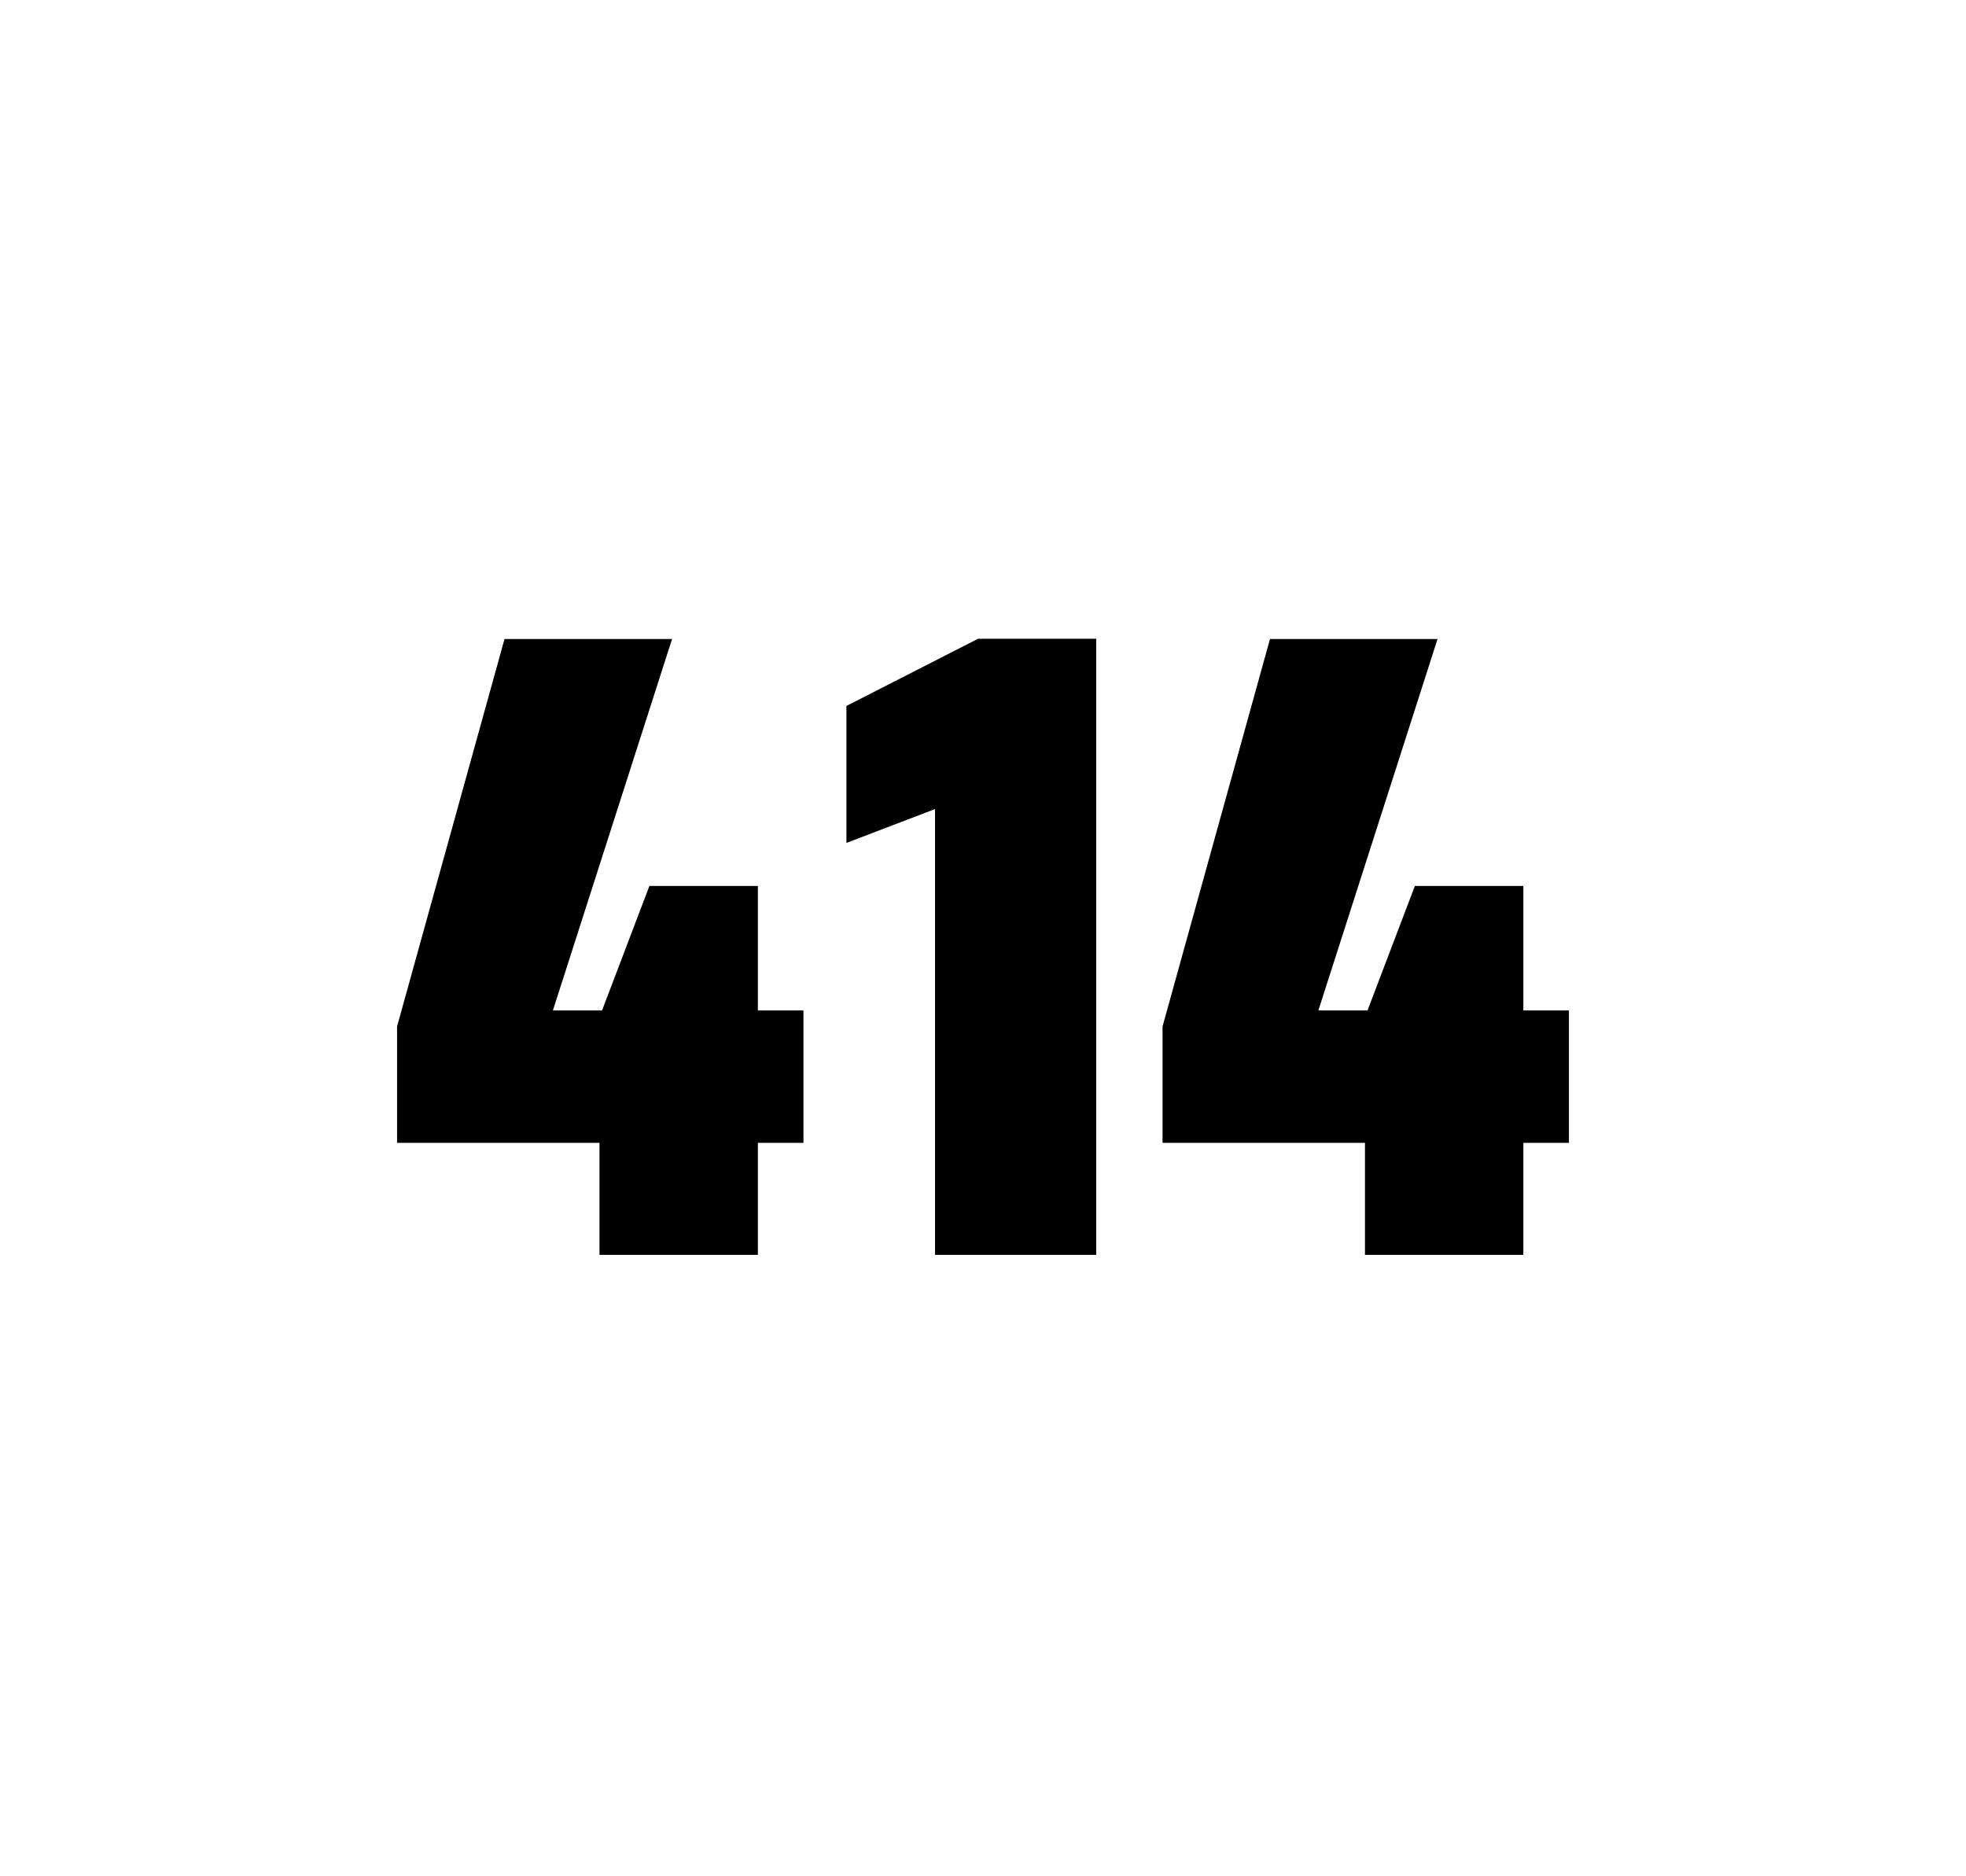
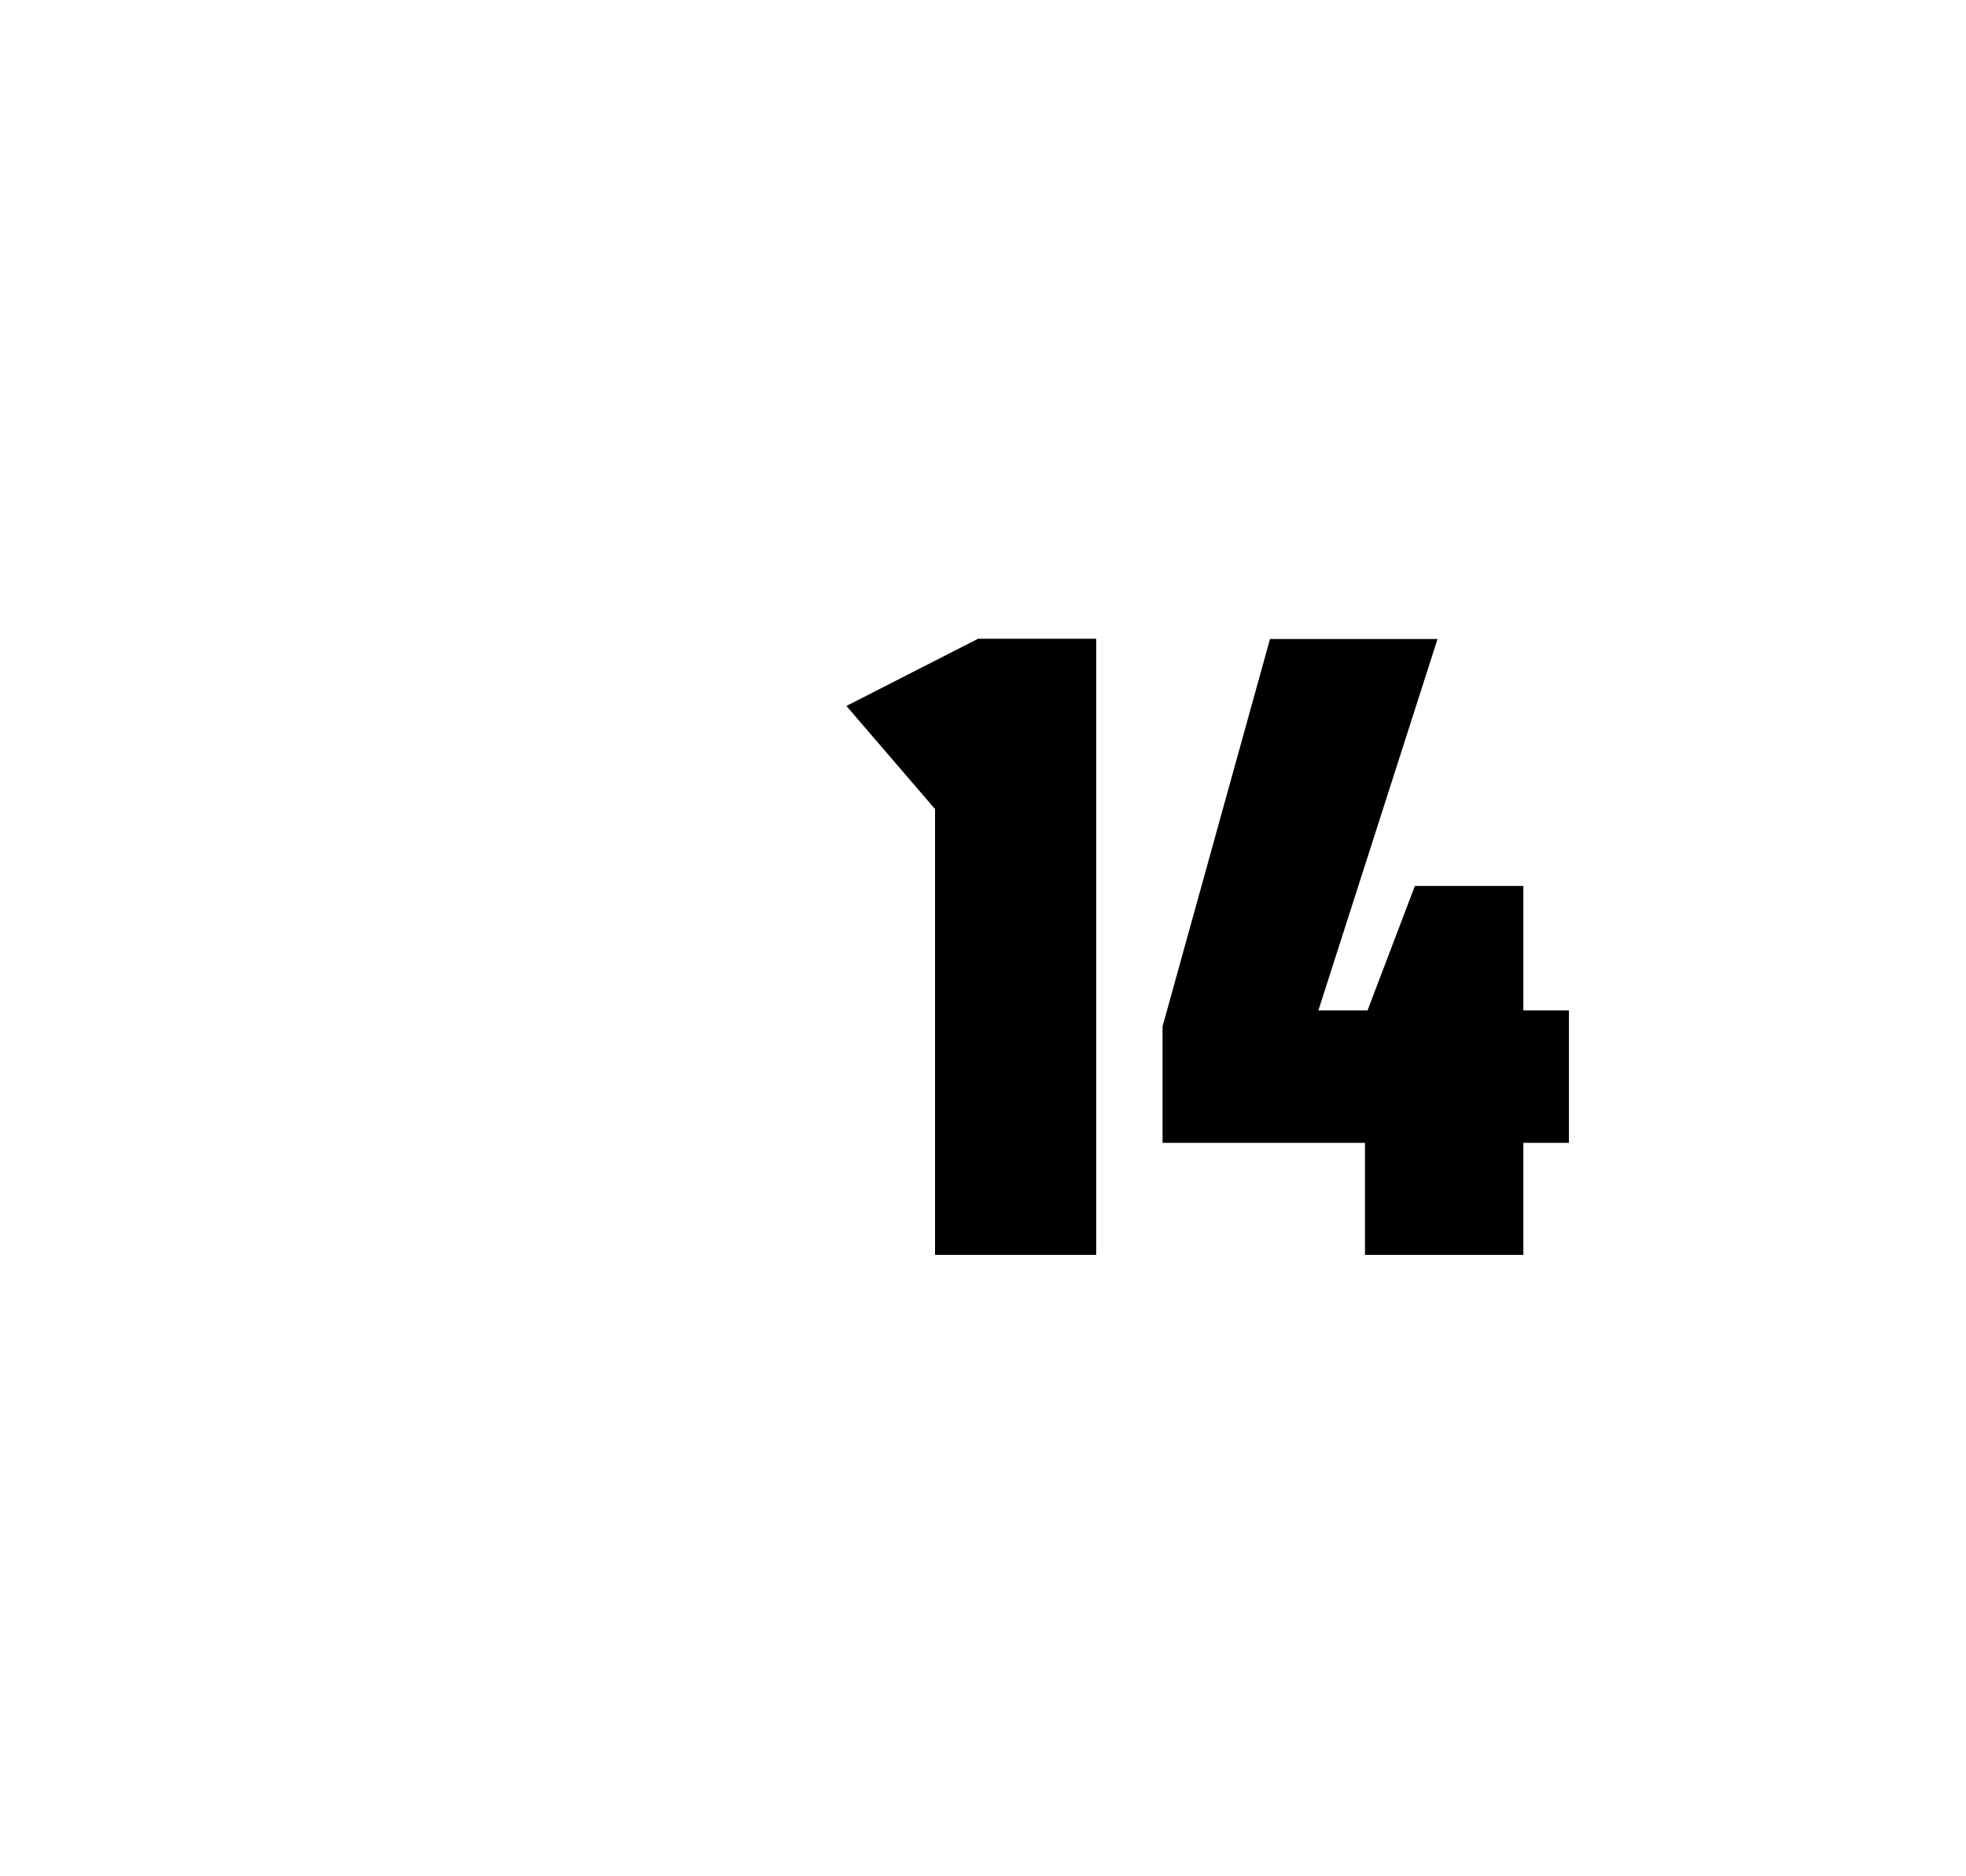
<svg xmlns="http://www.w3.org/2000/svg" version="1.1" id="wrapper" x="0px" y="0px" viewBox="0 0 772.1 737" style="enable-background:new 0 0 772.1 737;">
  <style type="text/css">
	.st0{fill:none;}
</style>
  <path id="frame" class="st0" d="M 1.5 0 L 770.5 0 C 771.3 0 772 0.7 772 1.5 L 772 735.4 C 772 736.2 771.3 736.9 770.5 736.9 L 1.5 736.9 C 0.7 736.9 0 736.2 0 735.4 L 0 1.5 C 0 0.7 0.7 0 1.5 0 Z" />
  <g id="numbers">
-     <path id="four" d="M 235.439 492.9 L 235.439 448.9 L 155.939 448.9 L 155.939 403.2 L 198.139 251 L 263.939 251 L 217.139 396.9 L 236.439 396.9 L 255.039 348 L 297.639 348 L 297.639 396.9 L 315.539 396.9 L 315.539 448.9 L 297.639 448.9 L 297.639 492.9 L 235.439 492.9 Z" />
-     <path id="one" d="M 367.211 492.9 L 367.211 317.8 L 332.411 331.1 L 332.411 277.3 L 384.111 250.9 L 430.511 250.9 L 430.511 492.9 L 367.211 492.9 Z" />
+     <path id="one" d="M 367.211 492.9 L 367.211 317.8 L 332.411 277.3 L 384.111 250.9 L 430.511 250.9 L 430.511 492.9 L 367.211 492.9 Z" />
    <path id="four" d="M 536.061 492.9 L 536.061 448.9 L 456.561 448.9 L 456.561 403.2 L 498.761 251 L 564.561 251 L 517.761 396.9 L 537.061 396.9 L 555.661 348 L 598.261 348 L 598.261 396.9 L 616.161 396.9 L 616.161 448.9 L 598.261 448.9 L 598.261 492.9 L 536.061 492.9 Z" />
  </g>
</svg>